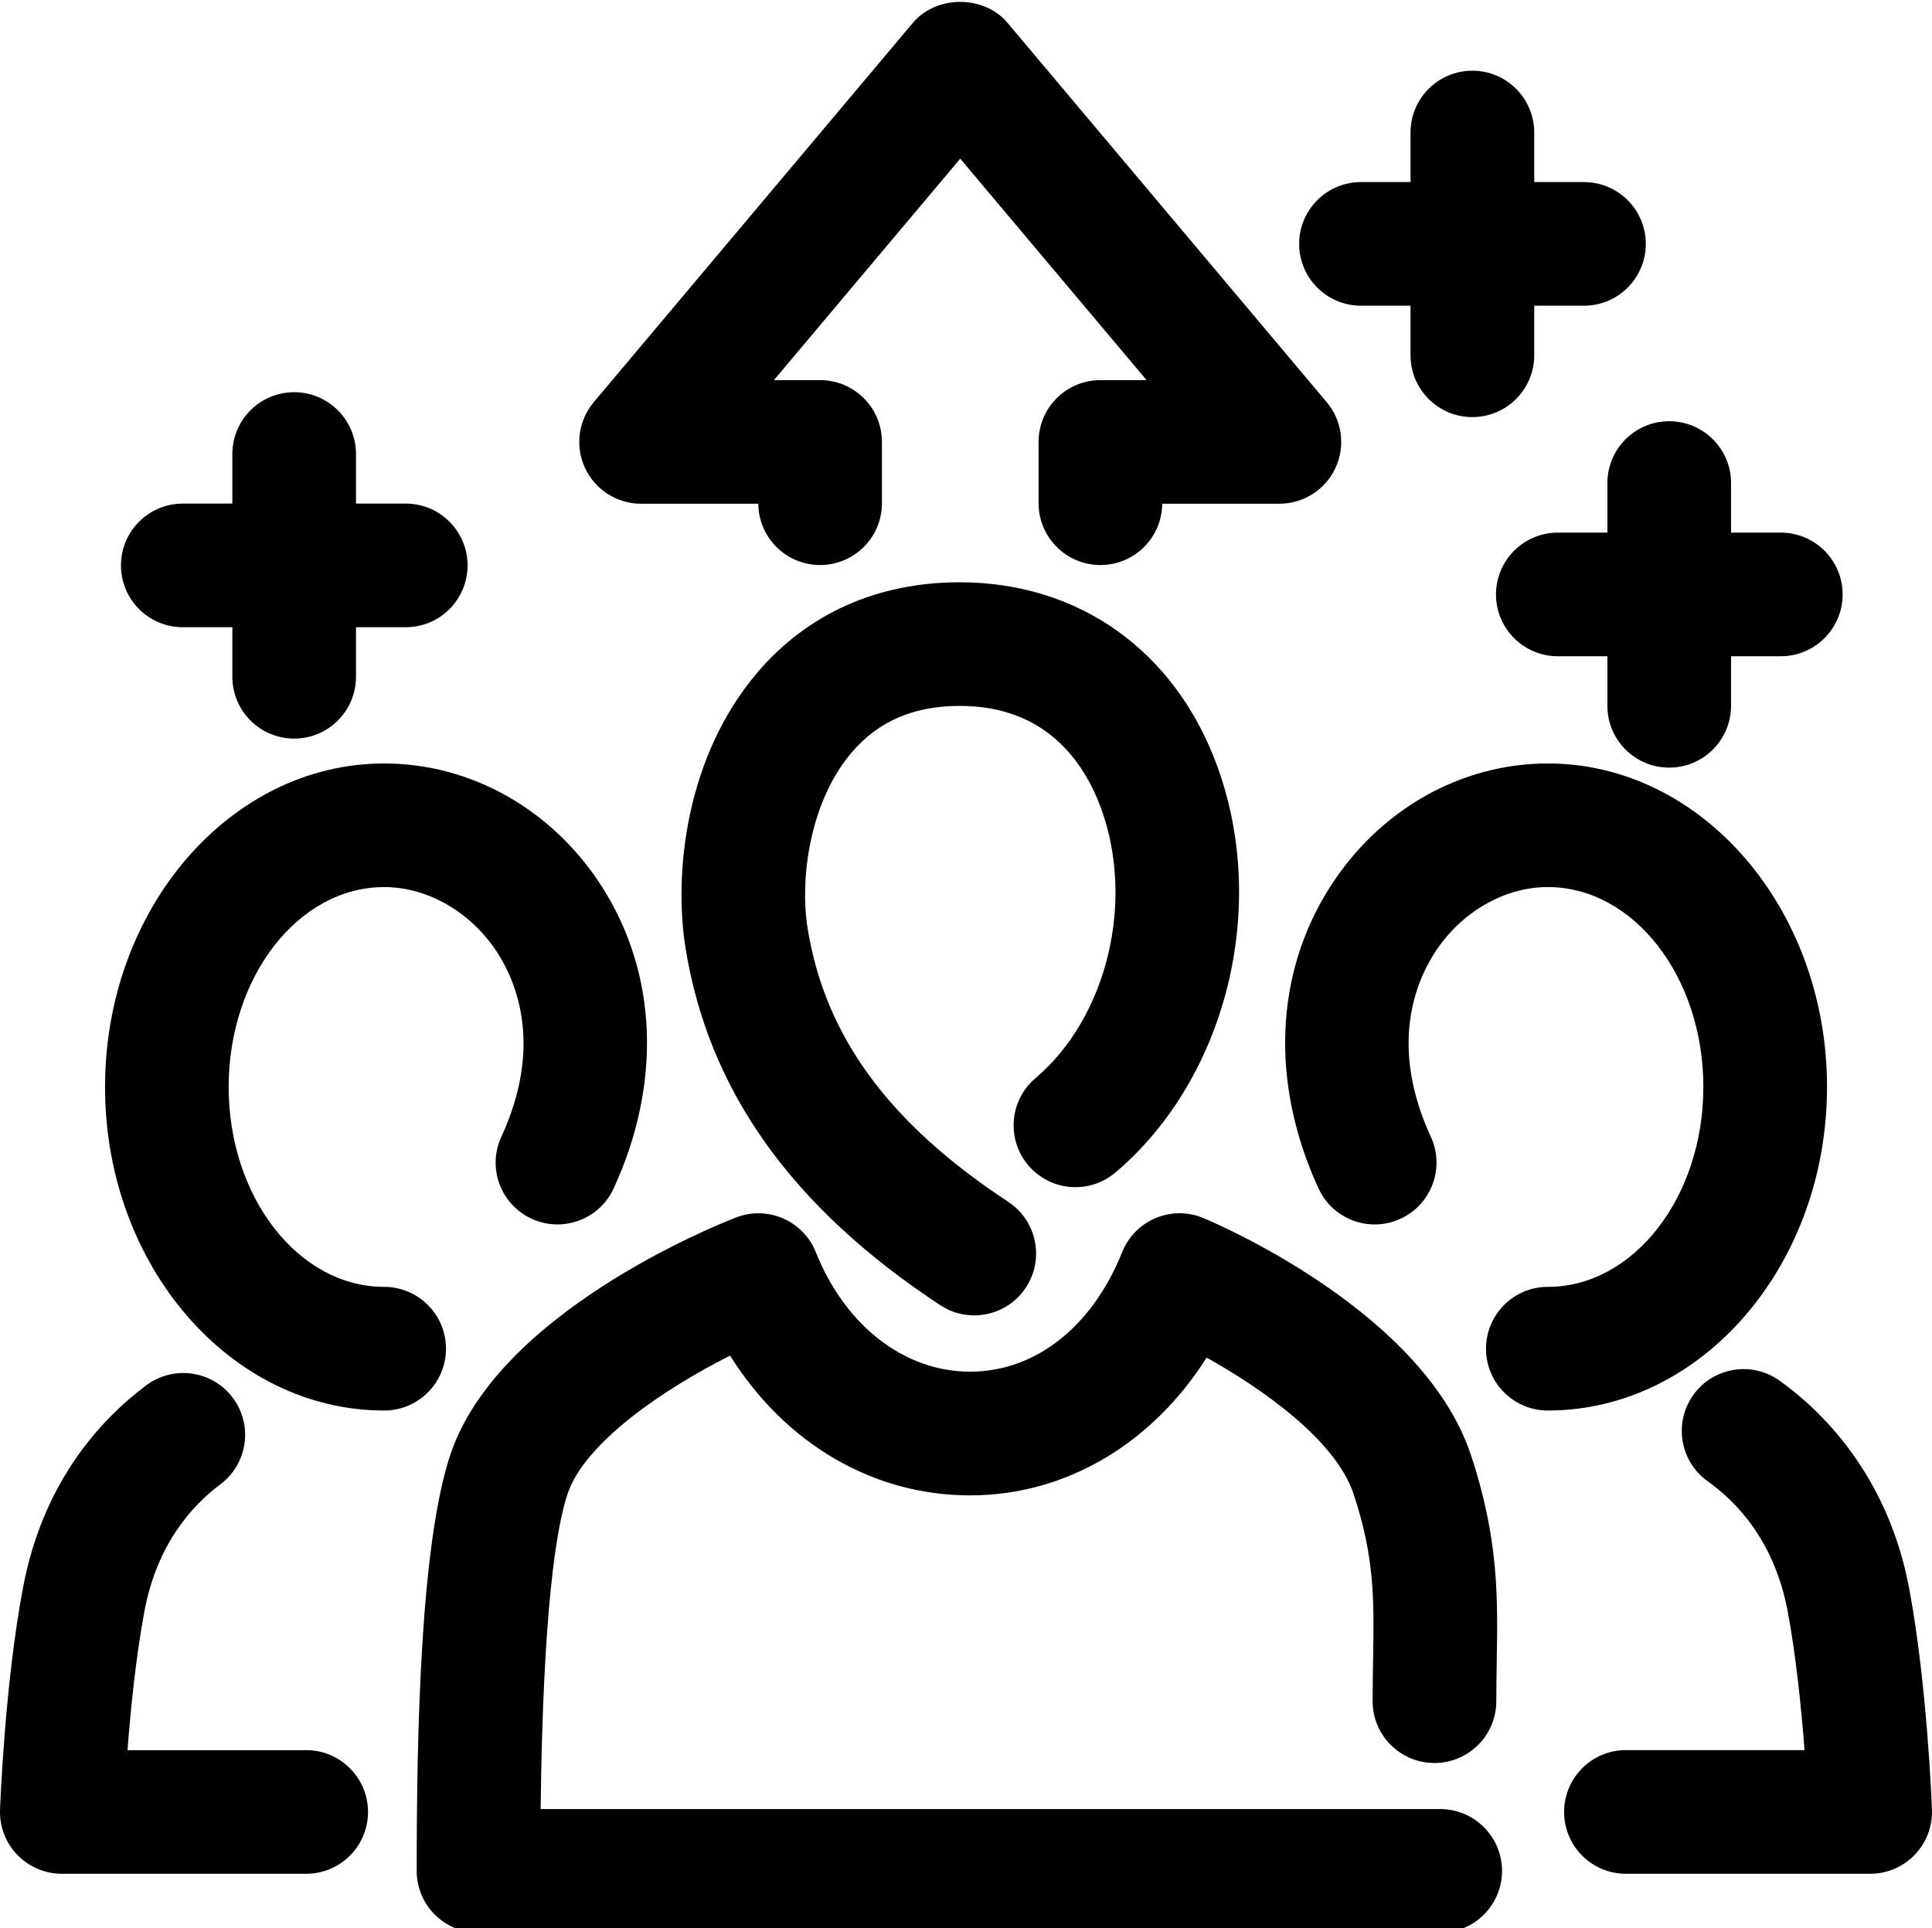
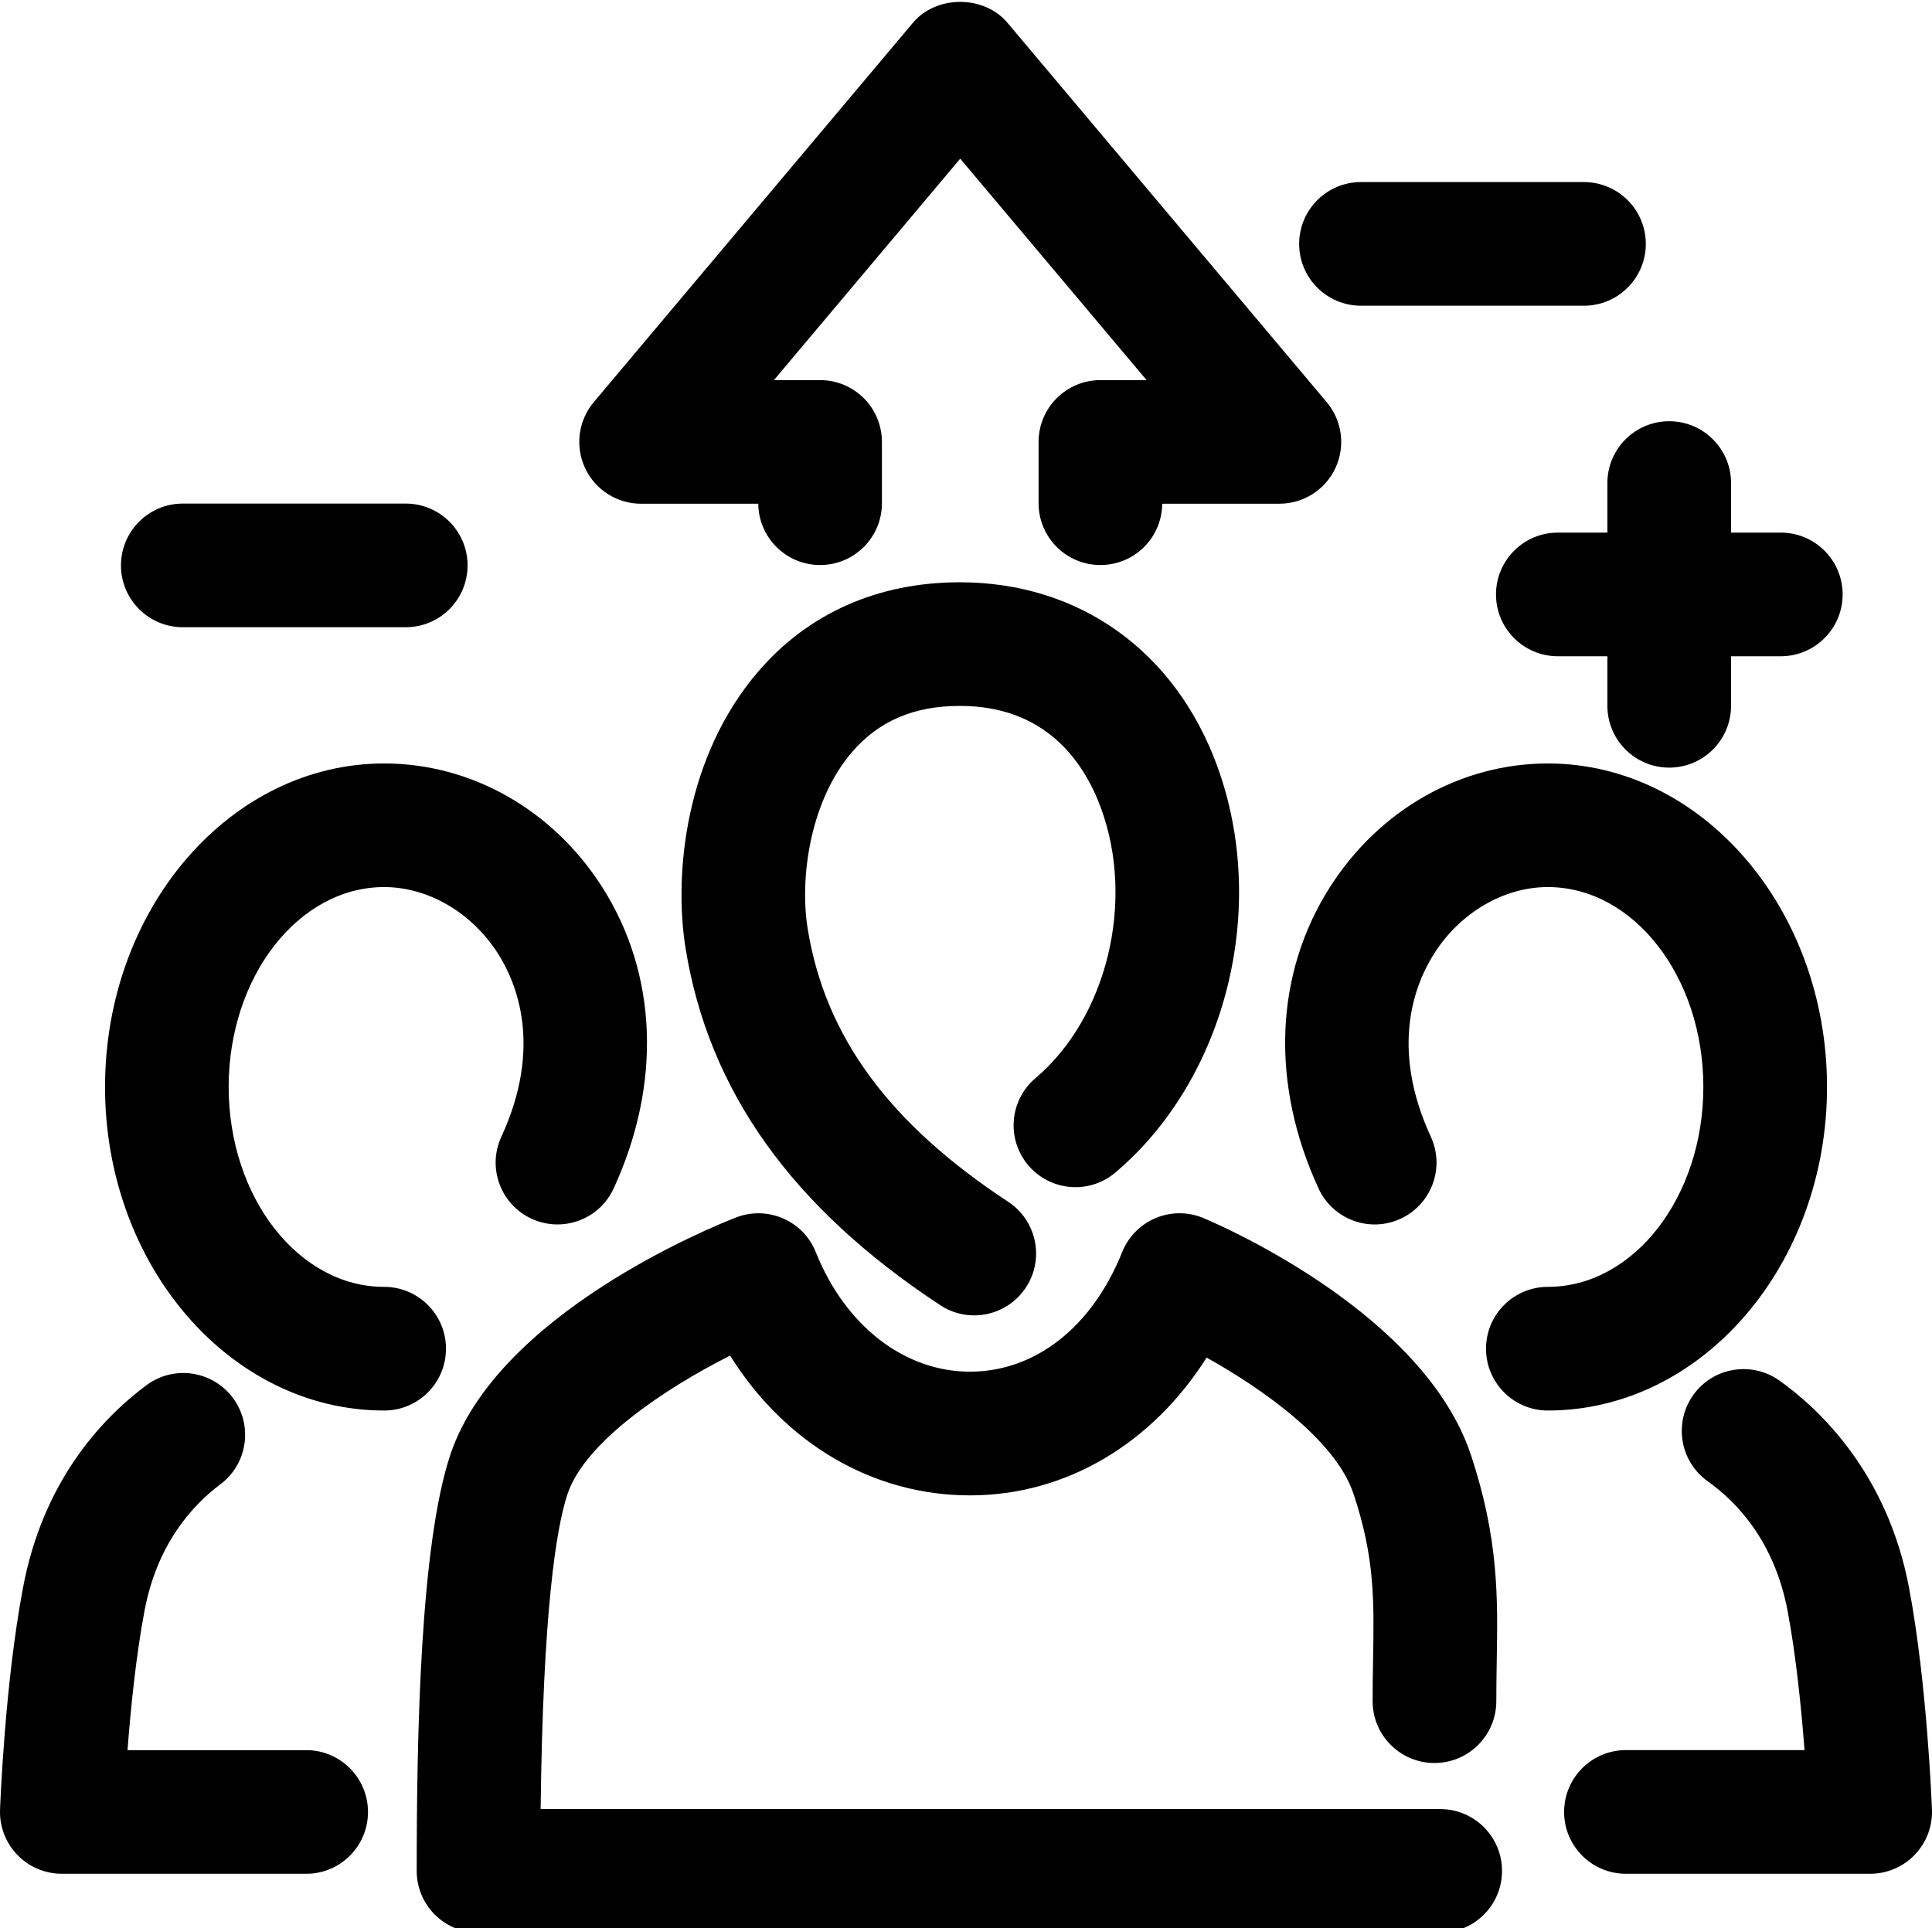
<svg xmlns="http://www.w3.org/2000/svg" viewBox="0 0 511.998 511">
  <path d="m258.16 348.613c-3.09 0-6.215-.867-8.992-2.707-39.383-25.922-61.473-56.938-67.527-94.852-3.105-19.703.07-50.594 19.188-72.949 13.305-15.559 31.816-23.785 53.543-23.785 31.531 0 57.012 18.168 68.164 48.605 13.785 37.586 2.449 82.934-26.941 107.82-6.895 5.855-17.234 4.996-23.094-1.91-5.848-6.91-4.996-17.242 1.918-23.098 18.965-16.066 26.422-46.816 17.359-71.539-4.543-12.371-14.707-27.113-37.406-27.113-12.195 0-21.559 4.027-28.641 12.309-11.047 12.93-13.824 33.172-11.723 46.52 4.578 28.66 21.484 51.75 53.188 72.613 7.559 4.98 9.652 15.141 4.676 22.703-3.16 4.785-8.387 7.383-13.711 7.383zm0 0" />
  <path d="m381.668 512.219h-254.855c-9.051 0-16.383-7.328-16.383-16.383 0-35.852.926-86.297 8.91-110.293 12.48-37.336 69.277-60.375 75.703-62.871 8.367-3.254 17.812.836 21.148 9.18 7.816 19.539 23.48 31.68 40.875 31.68 17.309-.008 32.375-11.848 40.309-31.672 1.645-4.094 4.848-7.348 8.902-9.043 4.066-1.703 8.637-1.688 12.691.027 5.945 2.508 58.441 25.621 70.812 62.68 7.426 22.305 7.16 38.062 6.867 54.758-.051 3.371-.113 6.859-.113 10.578 0 9.051-7.34 16.383-16.395 16.383-9.051 0-16.383-7.332-16.383-16.383 0-3.914.062-7.586.125-11.145.266-15.594.461-26.855-5.191-43.824-4.766-14.27-24.219-27.867-38.922-36.094-14.477 22.879-37.355 36.52-62.703 36.52 0 0 0 0-.008 0-25.832 0-49.059-13.844-63.578-37.043-17.793 8.98-38.523 23.074-43.07 36.652-3 9.008-6.523 30.875-7.133 83.527h238.383c9.051 0 16.391 7.34 16.391 16.391 0 9.055-7.34 16.375-16.383 16.375zm0 0" />
  <path d="m410.191 373.828c-9.051 0-16.383-7.332-16.383-16.383 0-9.055 7.332-16.391 16.383-16.391 22.73 0 41.215-23.777 41.215-52.984 0-29.215-18.484-52.973-41.215-52.973-11.633 0-23.152 6.719-30.074 17.547-5.078 7.922-11.945 24.785-.934 48.621 3.789 8.211.195 17.938-8.012 21.734-8.203 3.801-17.945.207-21.734-8.004-12.809-27.758-11.691-56.922 3.086-80.004 13.082-20.449 34.641-32.652 57.676-32.652 40.801 0 73.98 38.465 73.98 85.738-.008 47.285-33.199 85.75-73.988 85.75zm0 0" />
  <path d="m495.621 496.602h-64.734c-9.051 0-16.383-7.332-16.383-16.383 0-9.055 7.332-16.395 16.383-16.395h47.332c-.828-10.754-2.219-24.828-4.457-36.723-3.461-18.531-13.438-28.992-21.191-34.512-7.375-5.254-9.09-15.48-3.852-22.855 5.234-7.375 15.484-9.086 22.852-3.84 10.375 7.383 28.648 24.367 34.391 55.164 4.727 25.125 5.973 57.172 6.023 58.527.18 4.457-1.48 8.777-4.57 11.992-3.086 3.211-7.34 5.023-11.793 5.023zm0 0" />
  <path d="m101.805 373.828c-40.789 0-73.969-38.465-73.969-85.75 0-47.273 33.18-85.738 73.969-85.738 23.047 0 44.621 12.203 57.703 32.641 14.777 23.086 15.902 52.246 3.105 80.008-3.781 8.219-13.523 11.793-21.734 8.012-8.215-3.789-11.812-13.516-8.012-21.734 10.984-23.844 4.117-40.699-.949-48.621-6.934-10.82-18.469-17.547-30.113-17.547-22.719 0-41.207 23.758-41.207 52.973 0 29.207 18.488 52.984 41.207 52.984 9.051 0 16.383 7.336 16.383 16.391 0 9.051-7.332 16.383-16.383 16.383zm0 0" />
  <path d="m81.137 496.602h-64.75c-4.449 0-8.707-1.812-11.805-5.016-3.09-3.195-4.738-7.535-4.57-11.98.043-1.348 1.285-33.414 6.043-58.582 5.219-28.203 20.66-44.871 32.703-53.871 7.242-5.422 17.512-3.938 22.934 3.301 5.422 7.242 3.941 17.52-3.301 22.934-7.359 5.504-16.82 15.816-20.121 33.672-2.254 11.926-3.656 26.012-4.48 36.777h47.348c9.051 0 16.383 7.34 16.383 16.391 0 9.051-7.332 16.375-16.383 16.375zm0 0" />
-   <path d="m390.188 110.543c-9.051 0-16.383-7.34-16.383-16.383v-59.035c0-9.055 7.332-16.383 16.383-16.383 9.055 0 16.395 7.34 16.395 16.383v59.035c0 9.051-7.352 16.383-16.395 16.383zm0 0" />
  <path d="m419.758 81.023h-59.086c-9.055 0-16.383-7.34-16.383-16.383s7.328-16.383 16.383-16.383h59.086c9.055 0 16.395 7.34 16.395 16.383s-7.352 16.383-16.395 16.383zm0 0" />
  <path d="m442.355 203.441c-9.055 0-16.383-7.34-16.383-16.383v-59.035c0-9.051 7.328-16.383 16.383-16.383 9.051 0 16.391 7.34 16.391 16.383v59.035c-.008 9.051-7.348 16.383-16.391 16.383zm0 0" />
  <path d="m471.926 173.926h-59.09c-9.051 0-16.383-7.34-16.383-16.383s7.332-16.383 16.383-16.383h59.09c9.051 0 16.391 7.34 16.391 16.383s-7.348 16.383-16.391 16.383zm0 0" />
-   <path d="m77.957 195.746c-9.051 0-16.383-7.34-16.383-16.383v-59.035c0-9.051 7.34-16.383 16.383-16.383s16.383 7.34 16.383 16.383v59.035c0 9.043-7.328 16.383-16.383 16.383zm0 0" />
  <path d="m107.527 166.23h-59.086c-9.051 0-16.383-7.34-16.383-16.383 0-9.043 7.34-16.383 16.383-16.383h59.086c9.055 0 16.383 7.34 16.383 16.383 0 9.043-7.328 16.383-16.383 16.383zm0 0" />
  <path d="m291.625 149.75c-9.051 0-16.391-7.34-16.391-16.383v-16.242c0-9.051 7.34-16.383 16.391-16.383h12.23l-49.387-58.688-49.371 58.688h12.238c9.051 0 16.383 7.34 16.383 16.383v16.242c0 9.051-7.34 16.383-16.383 16.383-9 0-16.305-7.262-16.383-16.242h-31.051c-6.375 0-12.168-3.691-14.859-9.469-2.688-5.777-1.781-12.582 2.316-17.465l84.566-100.523c6.223-7.402 18.844-7.402 25.074 0l84.582 100.523c4.109 4.871 5.008 11.68 2.328 17.457-2.699 5.777-8.484 9.469-14.859 9.469h-31.051c-.07 9-7.375 16.25-16.375 16.25zm0 0" />
</svg>